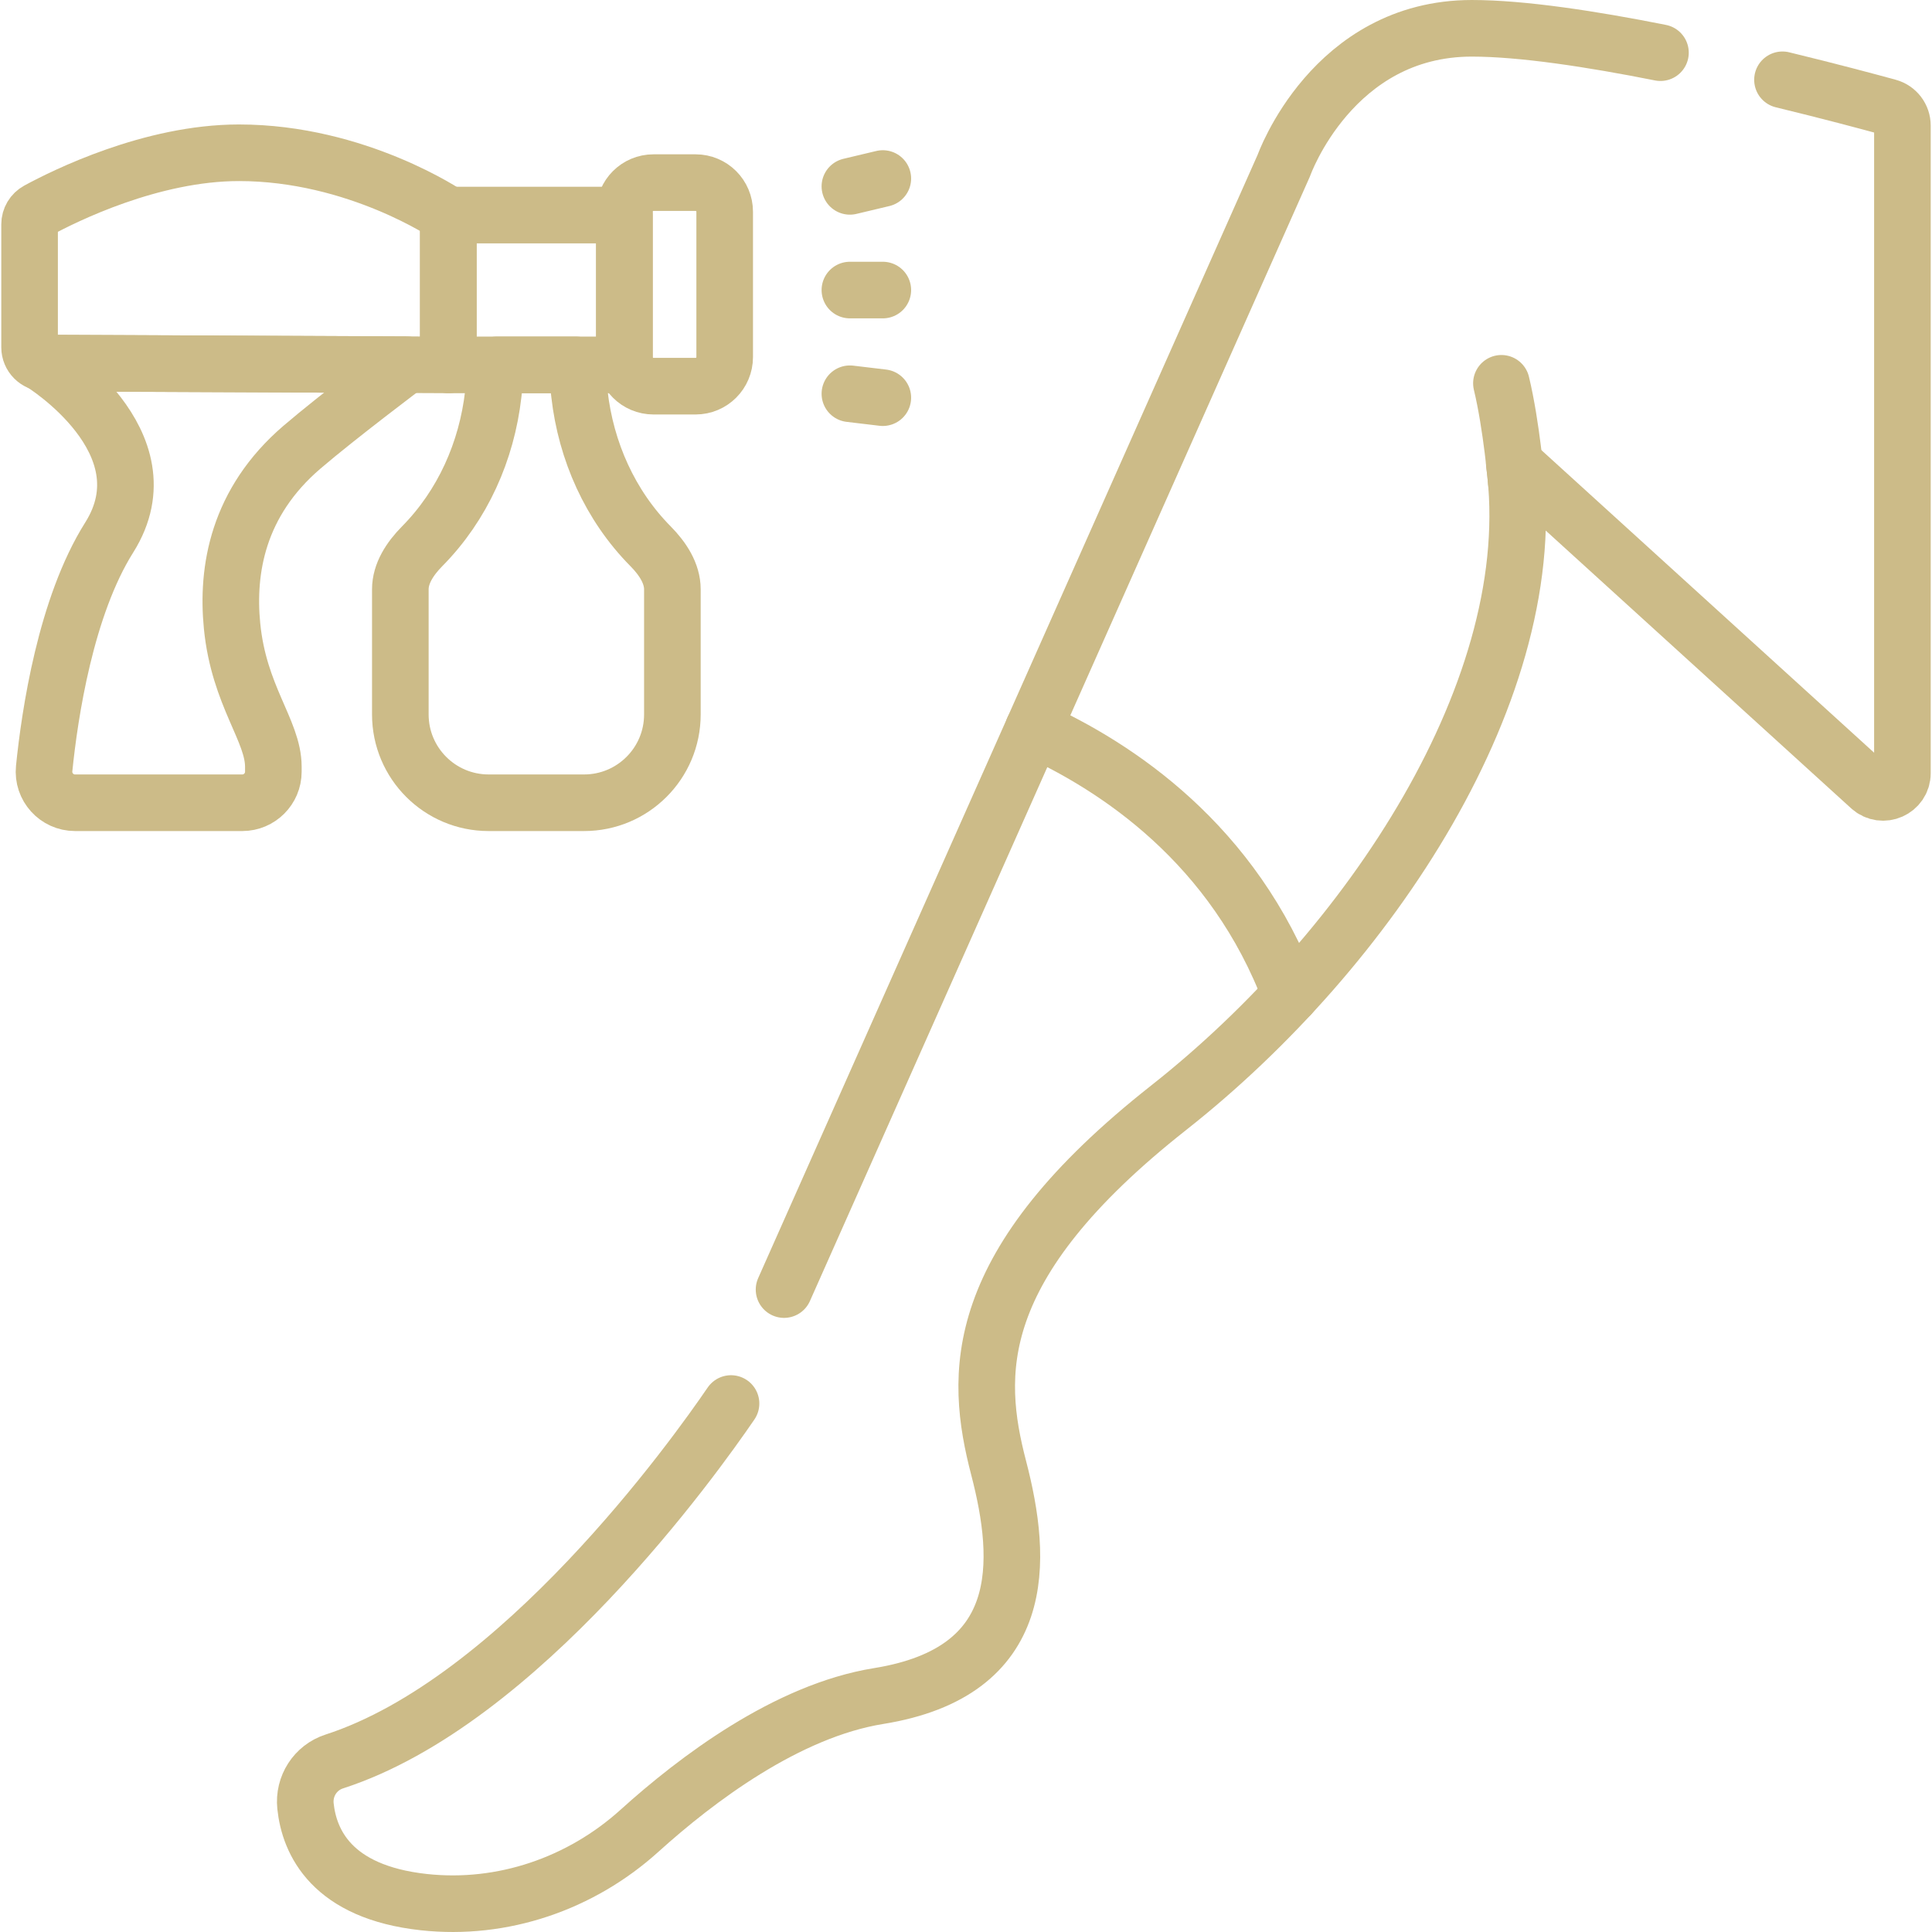
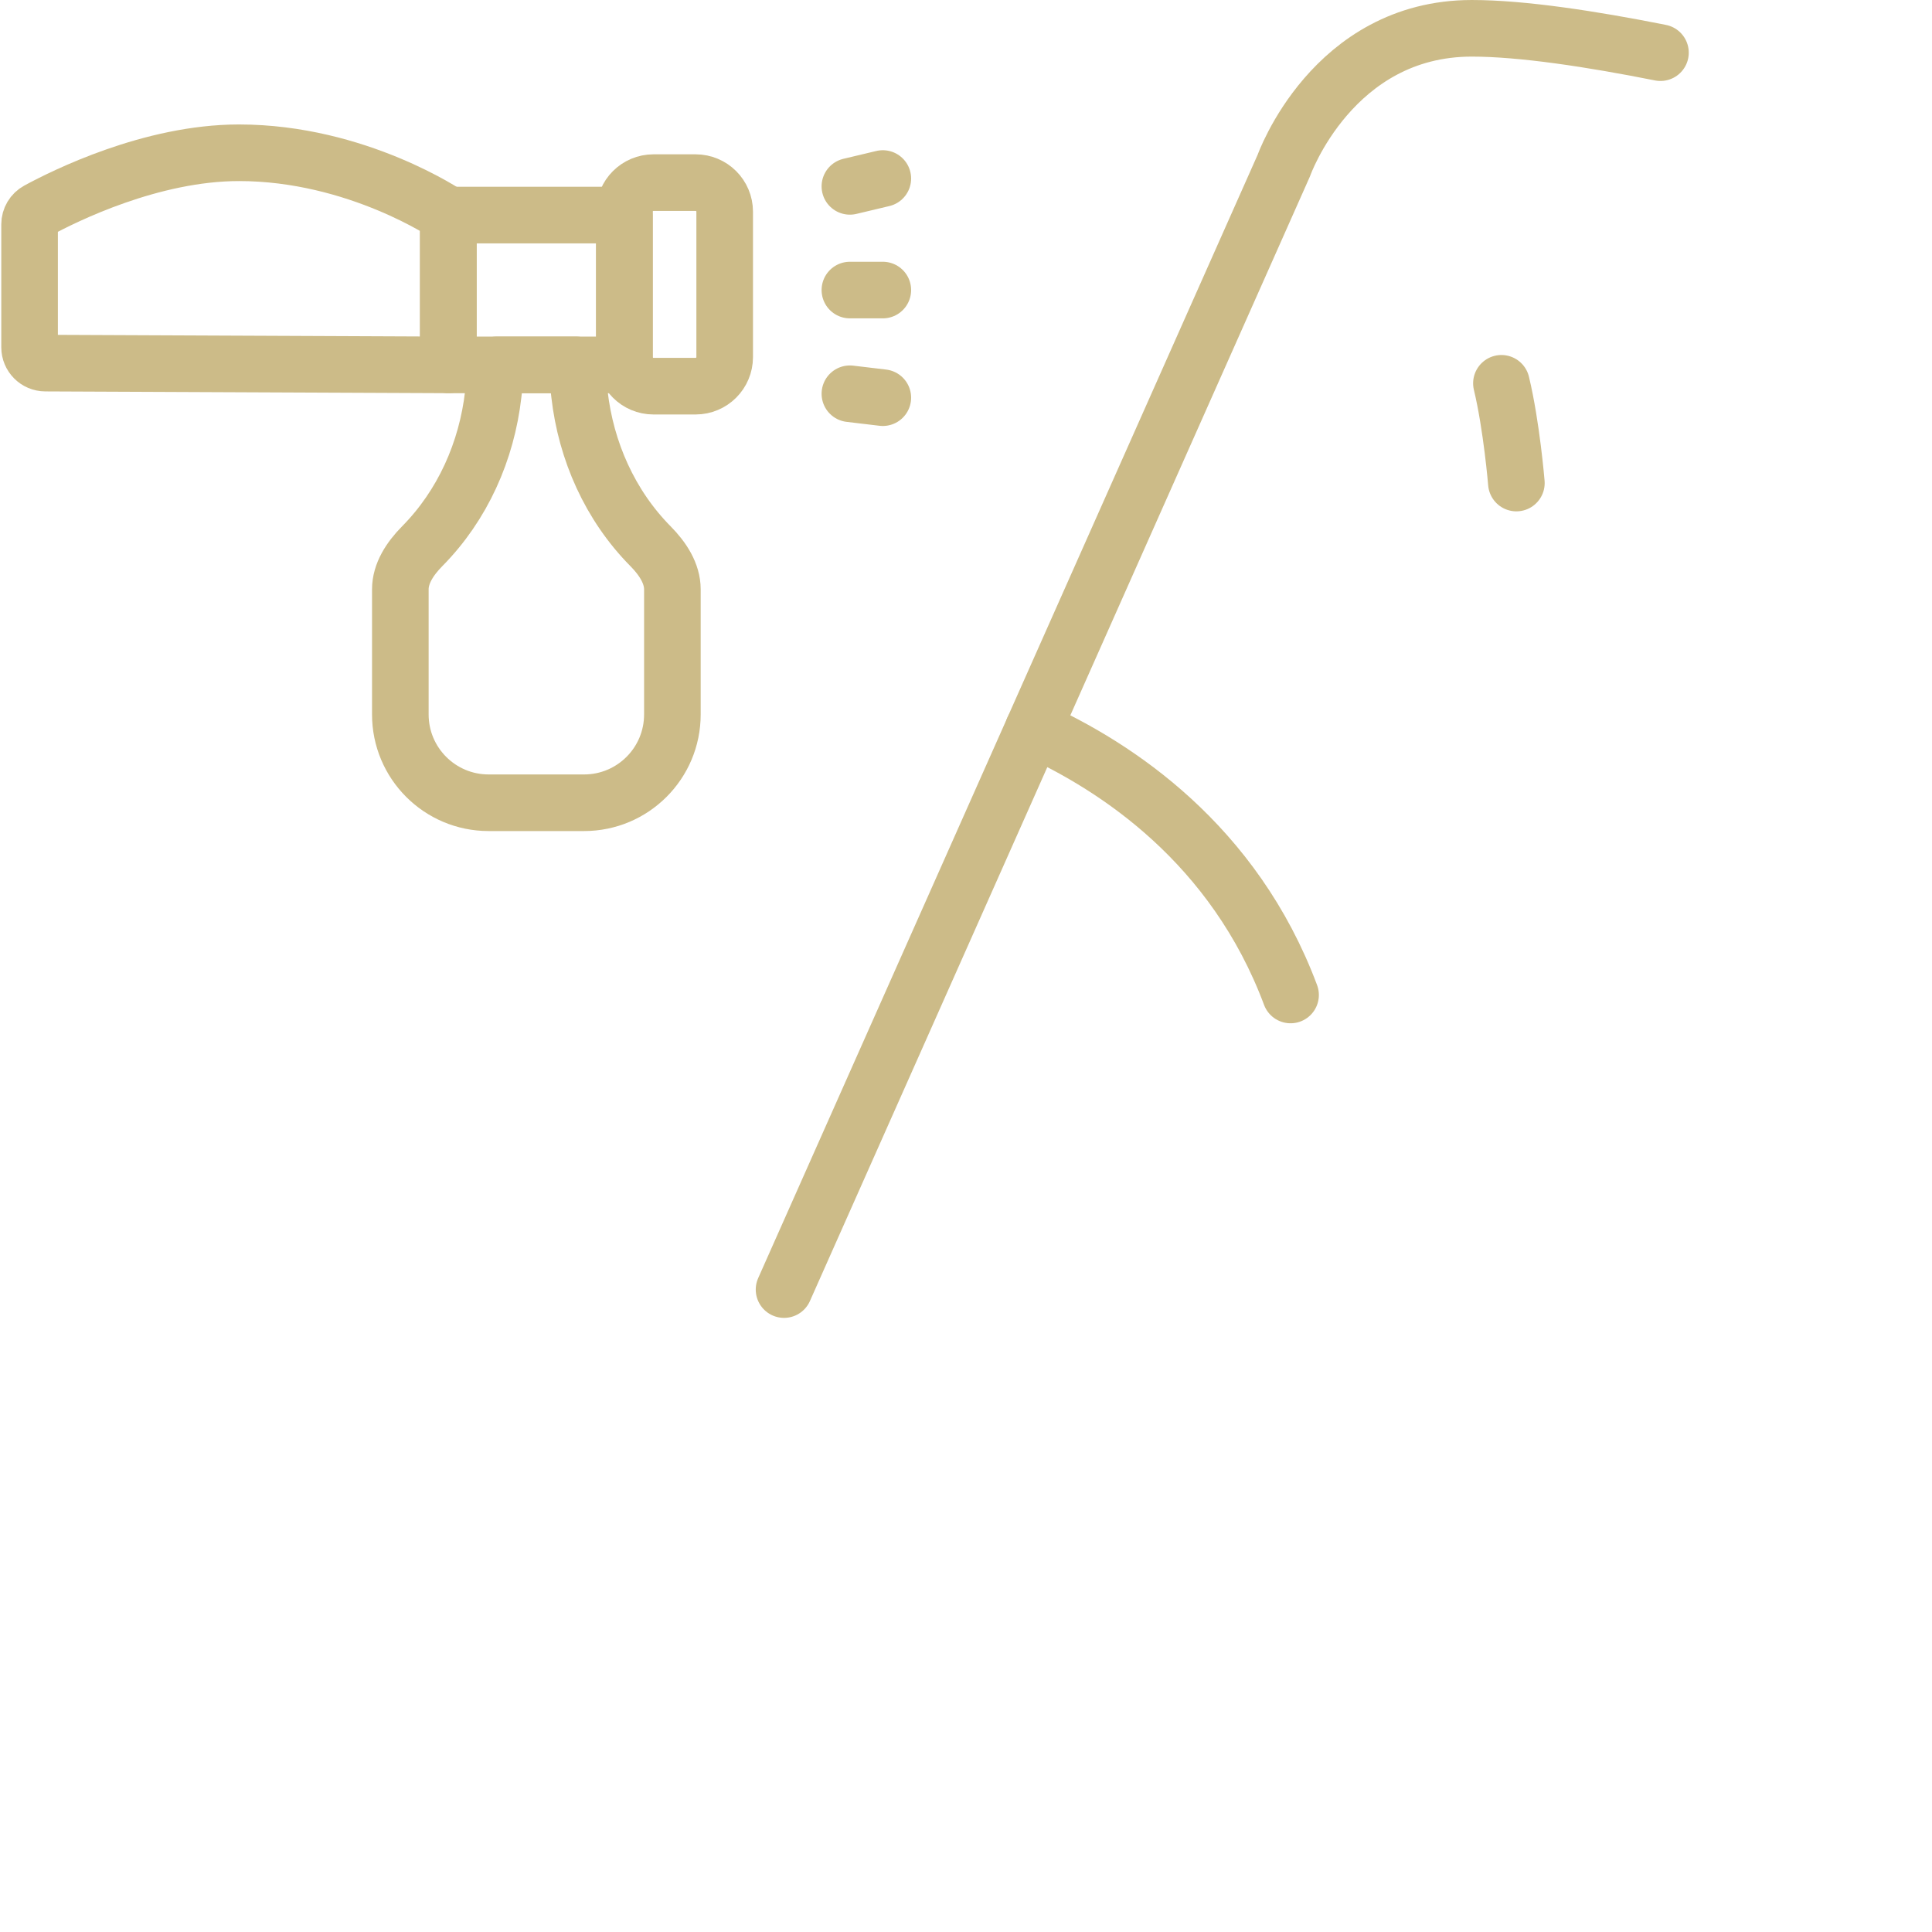
<svg xmlns="http://www.w3.org/2000/svg" id="Capa_1" x="0px" y="0px" viewBox="0 0 512 512" style="enable-background:new 0 0 512 512;" xml:space="preserve">
  <g>
    <path style="fill:none;stroke:#ccbb88;stroke-width:15;stroke-linecap:round;stroke-linejoin:round;stroke-miterlimit:10;" d="&#10;&#09;&#09;M342.014,263.68c-14.957-39.99-46.103-60.542-68.176-70.499" />
    <path style="fill:none;stroke:#ccbb88;stroke-width:15;stroke-linecap:round;stroke-linejoin:round;stroke-miterlimit:10;" d="&#10;&#09;&#09;M184.346,102.341h-11.169c-4.254,0-7.703-3.449-7.703-7.703V56.1c0-4.254,3.449-7.703,7.703-7.703h11.169&#10;&#09;&#09;c4.254,0,7.703,3.449,7.703,7.703v38.538C192.049,98.893,188.6,102.341,184.346,102.341z" />
    <rect x="118.811" y="56.997" style="fill:none;stroke:#ccbb88;stroke-width:15;stroke-linecap:round;stroke-linejoin:round;stroke-miterlimit:10;" width="46.662" height="39.701" />
    <path style="fill:none;stroke:#ccbb88;stroke-width:15;stroke-linecap:round;stroke-linejoin:round;stroke-miterlimit:10;" d="&#10;&#09;&#09;M153.565,104.433l-0.879-7.735h-21.087l-0.879,7.735c-1.719,15.128-8.115,29.487-18.82,40.313&#10;&#09;&#09;c-3.296,3.333-5.807,7.246-5.807,11.431v33.16c0,12.924,10.477,23.4,23.4,23.4h25.297c12.923,0,23.4-10.477,23.4-23.4v-33.16&#10;&#09;&#09;c0-4.185-2.511-8.098-5.807-11.432C161.68,133.92,155.284,119.561,153.565,104.433z" />
    <path style="fill:none;stroke:#ccbb88;stroke-width:15;stroke-linecap:round;stroke-linejoin:round;stroke-miterlimit:10;" d="&#10;&#09;&#09;M118.811,56.997c0,0-24.165-16.513-55.486-16.513c-23.218,0-46.228,11.442-53.289,15.277c-1.353,0.735-2.197,2.148-2.197,3.687&#10;&#09;&#09;v32.587c0,2.308,1.866,4.182,4.174,4.193l106.797,0.47V56.997z" />
-     <path style="fill:none;stroke:#ccbb88;stroke-width:15;stroke-linecap:round;stroke-linejoin:round;stroke-miterlimit:10;" d="&#10;&#09;&#09;M107.783,96.651c0,0-18.232,13.691-27.774,21.874c-17.055,14.626-19.968,32.548-18.512,47.349&#10;&#09;&#09;c1.829,18.583,10.944,27.781,10.944,37.322v1.312c0,4.545-3.684,8.229-8.229,8.229H19.891c-4.876,0-8.679-4.212-8.187-9.063&#10;&#09;&#09;c1.465-14.444,5.702-42.92,17.241-61.237c15.995-25.391-17.829-46.228-17.829-46.228L107.783,96.651z" />
    <line style="fill:none;stroke:#ccbb88;stroke-width:15;stroke-linecap:round;stroke-linejoin:round;stroke-miterlimit:10;" x1="225.231" y1="49.388" x2="233.956" y2="47.31" />
    <line style="fill:none;stroke:#ccbb88;stroke-width:15;stroke-linecap:round;stroke-linejoin:round;stroke-miterlimit:10;" x1="225.231" y1="76.868" x2="233.956" y2="76.868" />
    <line style="fill:none;stroke:#ccbb88;stroke-width:15;stroke-linecap:round;stroke-linejoin:round;stroke-miterlimit:10;" x1="225.231" y1="104.348" x2="233.956" y2="105.387" />
-     <path style="fill:none;stroke:#ccbb88;stroke-width:15;stroke-linecap:round;stroke-linejoin:round;stroke-miterlimit:10;" d="&#10;&#09;&#09;M193.729,371.949c-9.703,14.218-56.033,78.981-105.156,94.867c-5.014,1.621-8.167,6.561-7.617,11.802&#10;&#09;&#09;c0.997,9.495,6.88,22.801,31.367,25.467c20.85,2.27,41.599-4.862,57.161-18.924c15.069-13.616,39.071-31.778,63.351-35.69&#10;&#09;&#09;c39.893-6.429,38.248-35.751,31.819-60.444c-6.429-24.693-7.997-53.665,45.039-95.451s99.644-111.541,91.608-170.683l94.313,85.768&#10;&#09;&#09;c3.281,2.984,8.546,0.656,8.546-3.78l0-171.586c0-2.301-1.53-4.316-3.75-4.925c-5.224-1.432-15.479-4.179-28.033-7.223" />
    <path style="fill:none;stroke:#ccbb88;stroke-width:15;stroke-linecap:round;stroke-linejoin:round;stroke-miterlimit:10;" d="&#10;&#09;&#09;M440.039,13.958c-18.221-3.627-36.7-6.458-49.987-6.458c-36.965,0-49.822,36.36-49.822,36.36L207.781,341.751" />
    <path style="fill:none;stroke:#ccbb88;stroke-width:15;stroke-linecap:round;stroke-linejoin:round;stroke-miterlimit:10;" d="&#10;&#09;&#09;M401.855,128.011c0,0-1.243-15.137-3.963-26.43" />
  </g>
  <g />
  <g />
  <g />
  <g />
  <g />
  <g />
  <g />
  <g />
  <g />
  <g />
  <g />
  <g />
  <g />
  <g />
  <g />
</svg>